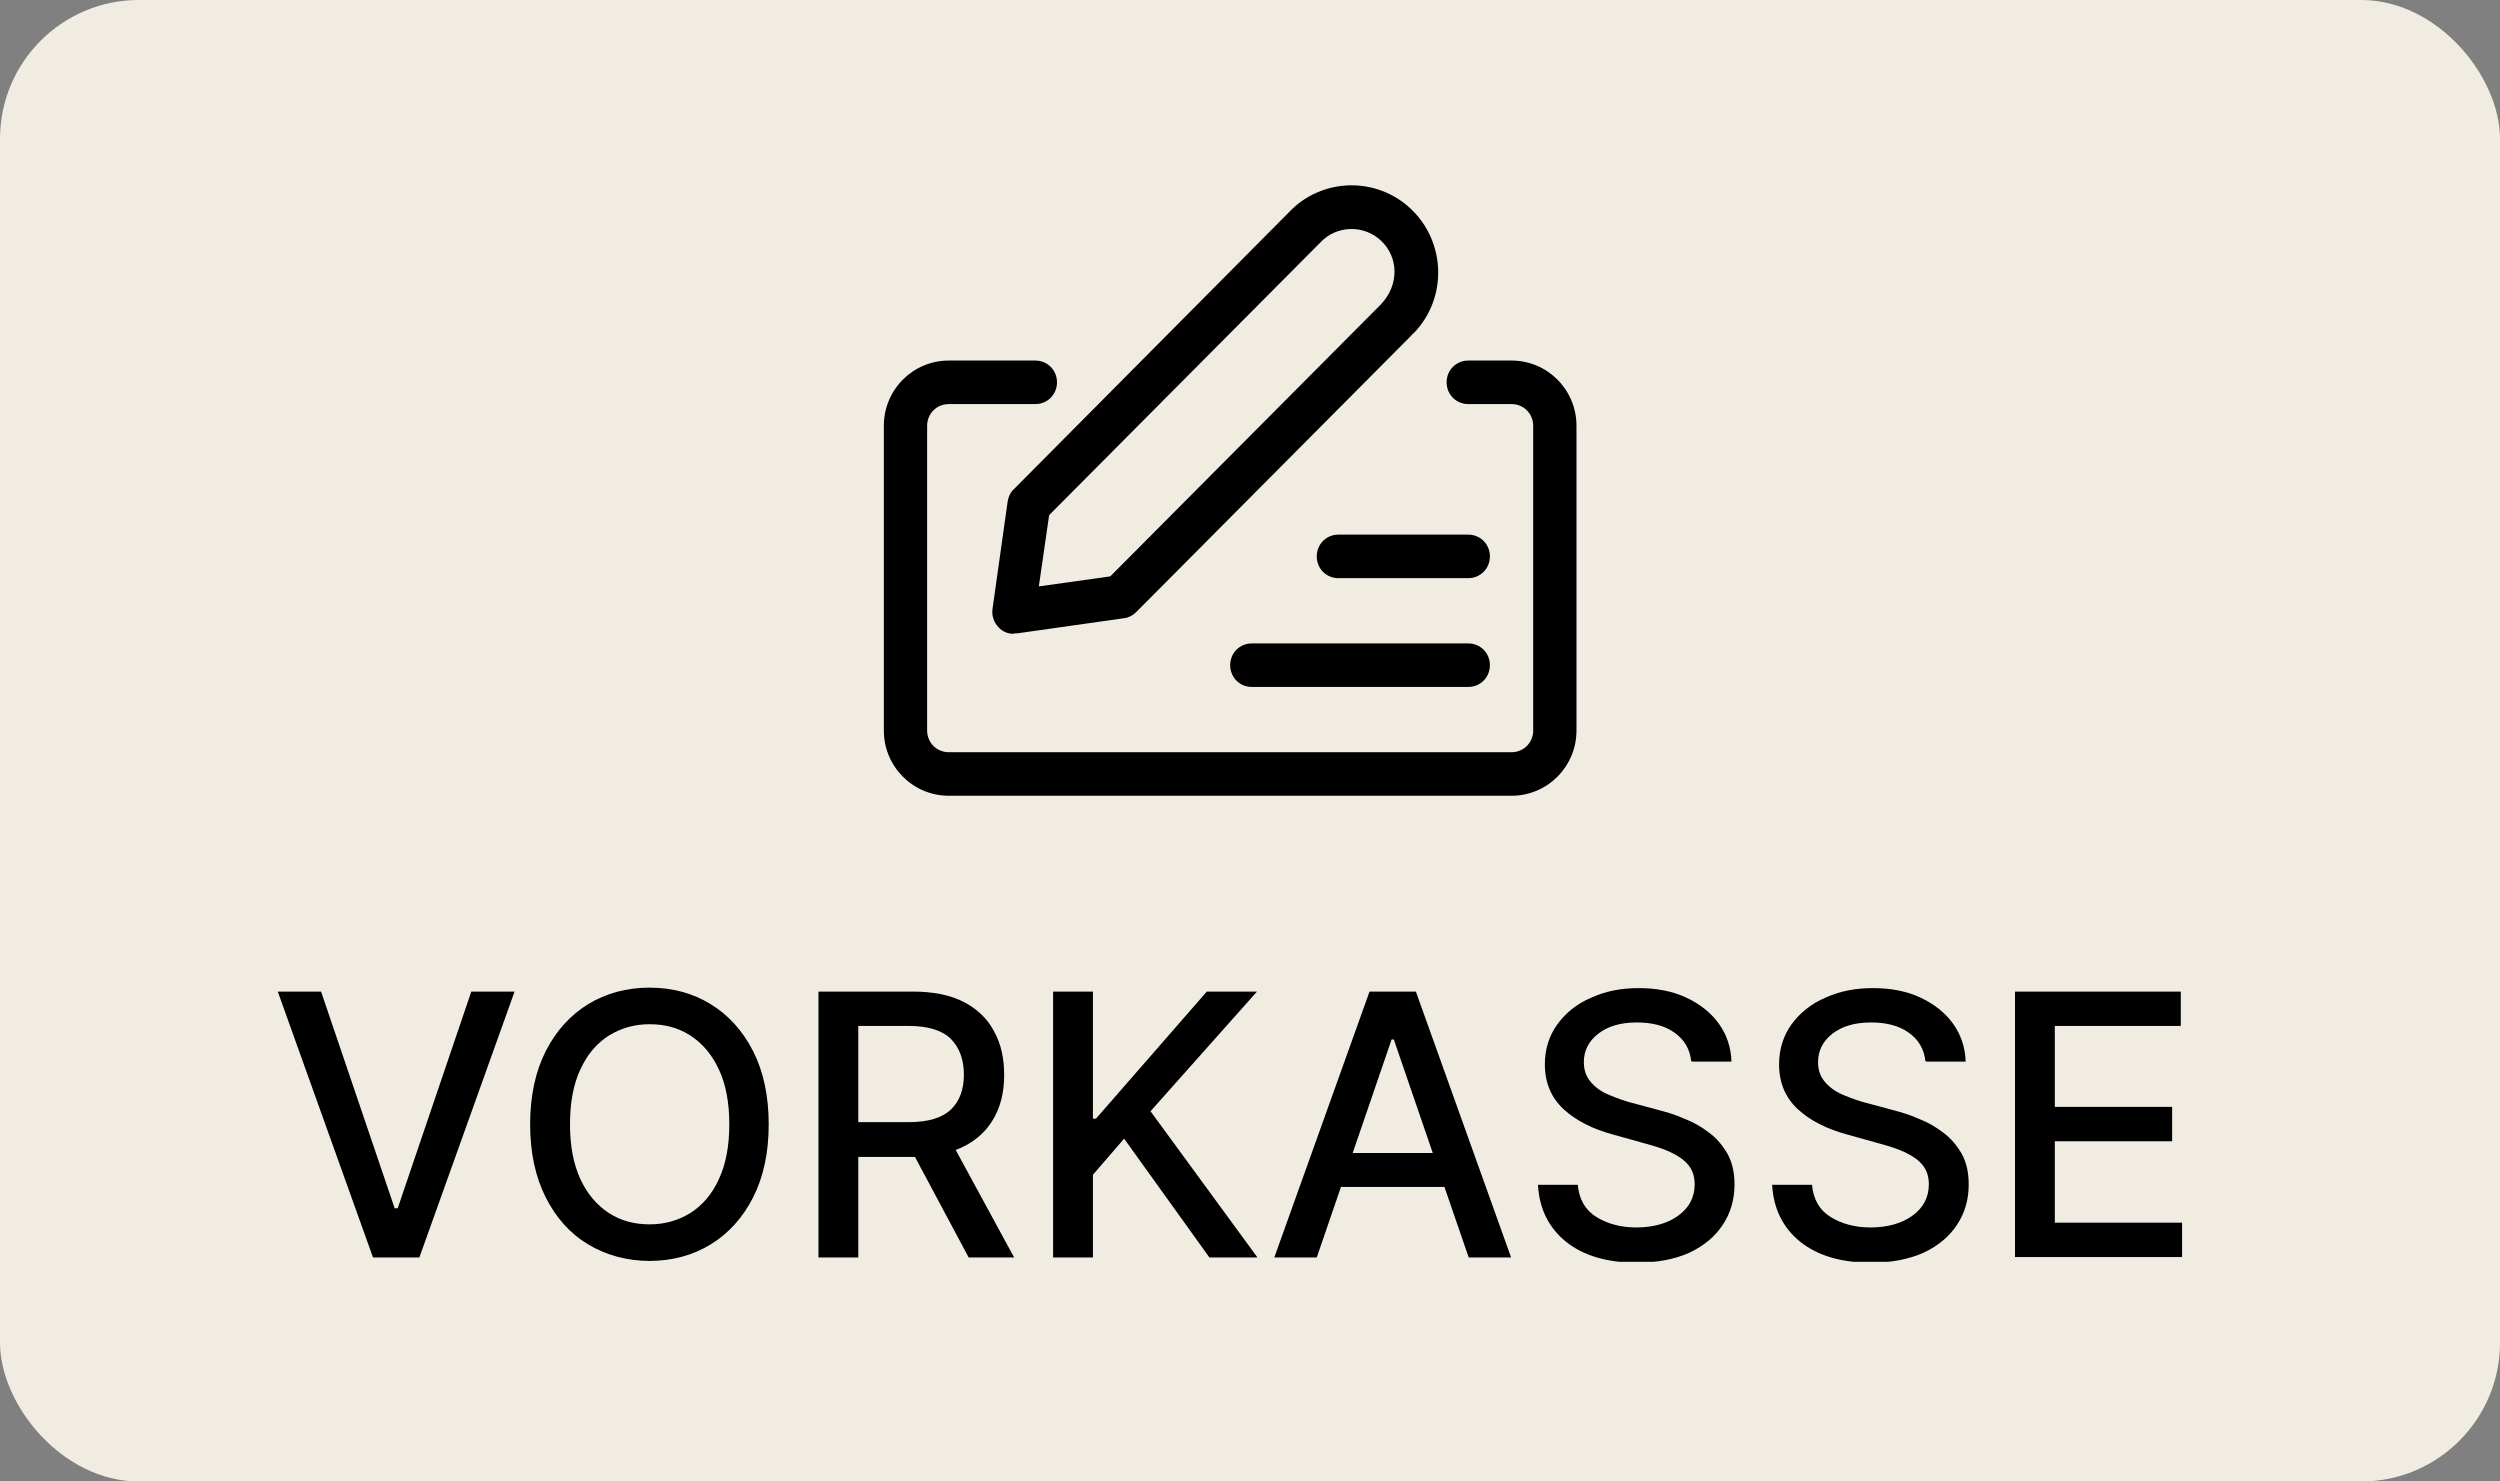
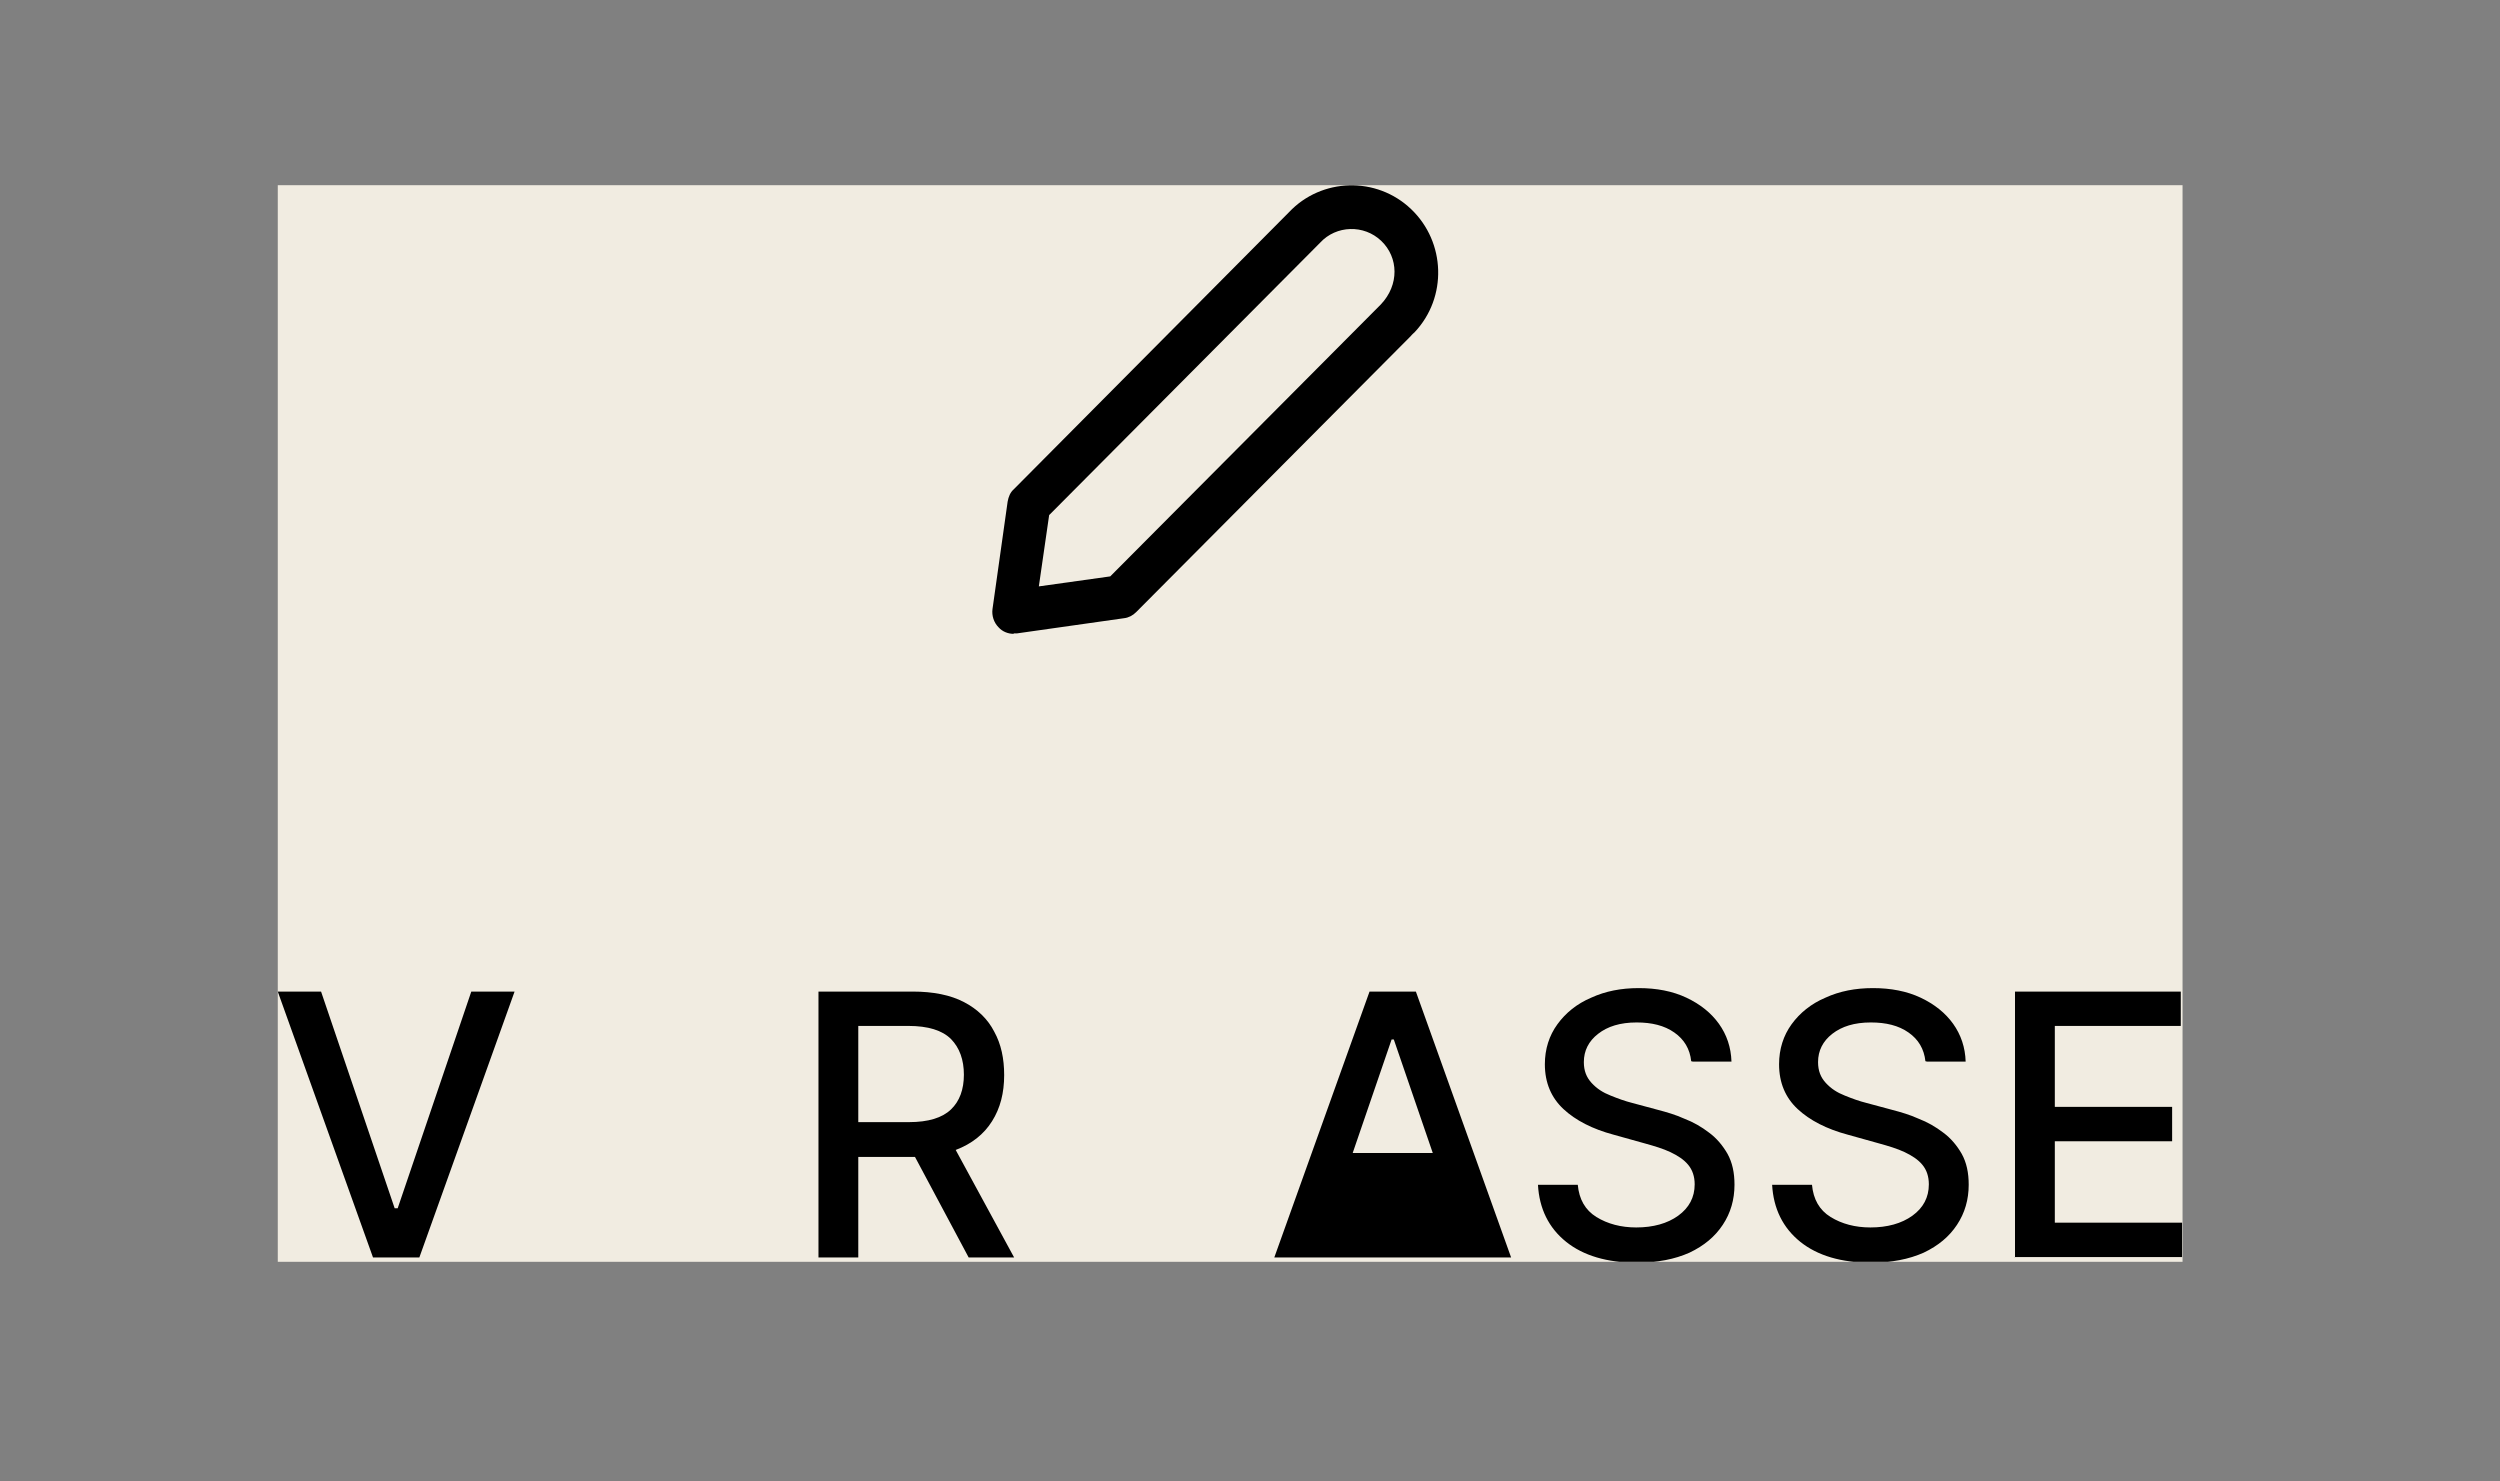
<svg xmlns="http://www.w3.org/2000/svg" width="54" height="32" viewBox="0 0 54 32" fill="none">
  <rect x="0" y="0" width="54" height="32" fill="#808080" stroke="none" />
-   <rect width="54" height="32" rx="3" fill="#F1ECE1" />
  <g clip-path="url(#clip0_16431_444)">
    <rect width="41.143" height="23.255" transform="translate(6 4)" fill="#F1ECE1" />
    <path d="M21.896 13.691C21.775 13.691 21.653 13.644 21.569 13.55C21.466 13.447 21.419 13.296 21.438 13.155L21.765 10.834C21.784 10.73 21.821 10.636 21.896 10.57L27.843 4.583C28.544 3.84 29.732 3.803 30.48 4.517C31.228 5.231 31.265 6.425 30.555 7.177C30.555 7.177 30.48 7.243 30.48 7.252L24.542 13.221C24.468 13.296 24.374 13.343 24.281 13.353L21.962 13.682C21.962 13.682 21.915 13.682 21.896 13.682V13.691ZM22.663 11.116L22.439 12.666L23.981 12.45L29.826 6.576C30.228 6.153 30.209 5.56 29.835 5.203C29.461 4.846 28.862 4.865 28.516 5.241L22.663 11.125V11.116Z" fill="black" />
-     <path d="M32.649 17.188H20.494C19.717 17.188 19.091 16.558 19.091 15.778V9.198C19.091 8.418 19.717 7.788 20.494 7.788H22.364C22.625 7.788 22.831 7.995 22.831 8.258C22.831 8.521 22.625 8.728 22.364 8.728H20.494C20.232 8.728 20.026 8.935 20.026 9.198V15.778C20.026 16.041 20.232 16.248 20.494 16.248H32.649C32.911 16.248 33.117 16.041 33.117 15.778V9.198C33.117 8.935 32.911 8.728 32.649 8.728H31.714C31.453 8.728 31.247 8.521 31.247 8.258C31.247 7.995 31.453 7.788 31.714 7.788H32.649C33.425 7.788 34.052 8.418 34.052 9.198V15.778C34.052 16.558 33.425 17.188 32.649 17.188ZM31.714 14.838H27.039C26.777 14.838 26.572 14.631 26.572 14.368C26.572 14.105 26.777 13.898 27.039 13.898H31.714C31.976 13.898 32.182 14.105 32.182 14.368C32.182 14.631 31.976 14.838 31.714 14.838ZM31.714 12.488H28.909C28.647 12.488 28.442 12.281 28.442 12.018C28.442 11.755 28.647 11.548 28.909 11.548H31.714C31.976 11.548 32.182 11.755 32.182 12.018C32.182 12.281 31.976 12.488 31.714 12.488Z" fill="black" />
    <path d="M6.935 21.418L8.525 26.099H8.59L10.18 21.418H11.115L9.058 27.161H8.057L6 21.418H6.935Z" fill="black" />
-     <path d="M16.604 24.285C16.604 24.895 16.491 25.422 16.267 25.864C16.043 26.305 15.734 26.644 15.351 26.879C14.967 27.114 14.518 27.236 14.032 27.236C13.546 27.236 13.097 27.114 12.704 26.879C12.312 26.644 12.012 26.305 11.788 25.864C11.564 25.422 11.451 24.895 11.451 24.285C11.451 23.674 11.564 23.147 11.788 22.705C12.012 22.264 12.321 21.925 12.704 21.69C13.088 21.455 13.537 21.333 14.032 21.333C14.528 21.333 14.967 21.455 15.351 21.69C15.734 21.925 16.043 22.264 16.267 22.705C16.491 23.147 16.604 23.674 16.604 24.285ZM15.753 24.285C15.753 23.814 15.678 23.42 15.528 23.1C15.379 22.78 15.173 22.536 14.911 22.367C14.649 22.198 14.36 22.123 14.032 22.123C13.705 22.123 13.415 22.207 13.153 22.367C12.891 22.536 12.686 22.771 12.536 23.1C12.386 23.42 12.312 23.814 12.312 24.285C12.312 24.755 12.386 25.14 12.536 25.469C12.686 25.788 12.891 26.033 13.153 26.202C13.415 26.371 13.705 26.446 14.032 26.446C14.36 26.446 14.649 26.362 14.911 26.202C15.173 26.033 15.379 25.798 15.528 25.469C15.678 25.149 15.753 24.755 15.753 24.285Z" fill="black" />
    <path d="M17.679 27.161V21.418H19.717C20.157 21.418 20.531 21.493 20.82 21.644C21.11 21.794 21.335 22.01 21.475 22.283C21.625 22.555 21.69 22.866 21.69 23.223C21.69 23.608 21.606 23.937 21.428 24.219C21.251 24.501 20.989 24.708 20.643 24.839L21.905 27.161H20.923L19.764 24.99H18.539V27.161H17.679ZM18.539 24.238H19.633C20.054 24.238 20.353 24.144 20.54 23.965C20.727 23.787 20.82 23.533 20.82 23.213C20.82 22.894 20.727 22.631 20.54 22.442C20.353 22.255 20.044 22.16 19.624 22.16H18.539V24.238Z" fill="black" />
-     <path d="M22.747 27.161V21.418H23.607V24.163H23.673L26.067 21.418H27.151L24.851 24.003L27.161 27.161H26.123L24.281 24.595L23.607 25.375V27.161H22.747Z" fill="black" />
-     <path d="M28.442 27.161H27.525L29.582 21.418H30.583L32.64 27.161H31.724L31.2 25.638H28.965L28.442 27.161ZM29.218 24.905H30.948L30.106 22.452H30.059L29.218 24.905Z" fill="black" />
+     <path d="M28.442 27.161H27.525L29.582 21.418H30.583L32.64 27.161H31.724H28.965L28.442 27.161ZM29.218 24.905H30.948L30.106 22.452H30.059L29.218 24.905Z" fill="black" />
    <path d="M36.53 22.922C36.502 22.659 36.38 22.452 36.165 22.302C35.95 22.151 35.679 22.085 35.352 22.085C34.996 22.085 34.725 22.17 34.52 22.33C34.314 22.489 34.211 22.696 34.211 22.941C34.211 23.129 34.267 23.27 34.379 23.392C34.491 23.514 34.622 23.599 34.791 23.665C34.95 23.73 35.109 23.787 35.258 23.824L35.819 23.975C35.997 24.022 36.193 24.078 36.38 24.163C36.577 24.238 36.754 24.341 36.913 24.463C37.081 24.586 37.212 24.745 37.315 24.924C37.418 25.112 37.465 25.328 37.465 25.591C37.465 25.911 37.381 26.202 37.212 26.456C37.044 26.71 36.81 26.907 36.492 27.058C36.175 27.199 35.8 27.274 35.352 27.274C34.716 27.274 34.202 27.123 33.828 26.823C33.453 26.522 33.248 26.108 33.22 25.591H34.08C34.108 25.902 34.239 26.137 34.482 26.287C34.725 26.437 35.015 26.513 35.342 26.513C35.707 26.513 36.016 26.428 36.249 26.259C36.483 26.09 36.605 25.864 36.605 25.582C36.605 25.413 36.558 25.272 36.464 25.159C36.371 25.046 36.24 24.962 36.081 24.886C35.922 24.811 35.735 24.755 35.529 24.698L34.856 24.51C34.398 24.388 34.033 24.2 33.771 23.956C33.51 23.712 33.369 23.392 33.369 22.988C33.369 22.659 33.463 22.367 33.641 22.123C33.818 21.879 34.061 21.681 34.37 21.55C34.678 21.409 35.015 21.343 35.398 21.343C35.782 21.343 36.128 21.409 36.427 21.55C36.726 21.691 36.96 21.879 37.128 22.113C37.297 22.349 37.39 22.621 37.4 22.931H36.567L36.53 22.922Z" fill="black" />
    <path d="M41.589 22.922C41.56 22.659 41.439 22.452 41.224 22.302C41.009 22.151 40.738 22.085 40.41 22.085C40.055 22.085 39.784 22.17 39.578 22.33C39.373 22.489 39.27 22.696 39.27 22.941C39.27 23.129 39.326 23.27 39.438 23.392C39.55 23.514 39.681 23.599 39.849 23.665C40.008 23.73 40.167 23.787 40.317 23.824L40.878 23.975C41.056 24.022 41.252 24.078 41.439 24.163C41.635 24.238 41.813 24.341 41.972 24.463C42.14 24.586 42.271 24.745 42.374 24.924C42.477 25.112 42.524 25.328 42.524 25.591C42.524 25.911 42.44 26.202 42.271 26.456C42.103 26.71 41.869 26.907 41.551 27.058C41.233 27.199 40.859 27.274 40.41 27.274C39.775 27.274 39.26 27.123 38.886 26.823C38.512 26.522 38.306 26.108 38.278 25.591H39.139C39.167 25.902 39.298 26.137 39.541 26.287C39.784 26.437 40.074 26.513 40.401 26.513C40.766 26.513 41.074 26.428 41.308 26.259C41.542 26.09 41.663 25.864 41.663 25.582C41.663 25.413 41.617 25.272 41.523 25.159C41.43 25.046 41.299 24.962 41.14 24.886C40.981 24.811 40.794 24.755 40.588 24.698L39.915 24.51C39.457 24.388 39.092 24.2 38.83 23.956C38.568 23.712 38.428 23.392 38.428 22.988C38.428 22.659 38.522 22.367 38.699 22.123C38.877 21.879 39.12 21.681 39.429 21.55C39.737 21.409 40.074 21.343 40.457 21.343C40.84 21.343 41.187 21.409 41.486 21.55C41.785 21.691 42.019 21.879 42.187 22.113C42.355 22.349 42.449 22.621 42.458 22.931H41.626L41.589 22.922Z" fill="black" />
    <path d="M43.524 27.161V21.418H47.105V22.16H44.384V23.909H46.918V24.651H44.384V26.409H47.133V27.152H43.515L43.524 27.161Z" fill="black" />
  </g>
  <defs>
    <clipPath id="clip0_16431_444">
      <rect width="41.143" height="23.255" fill="white" transform="translate(6 4)" />
    </clipPath>
  </defs>
</svg>